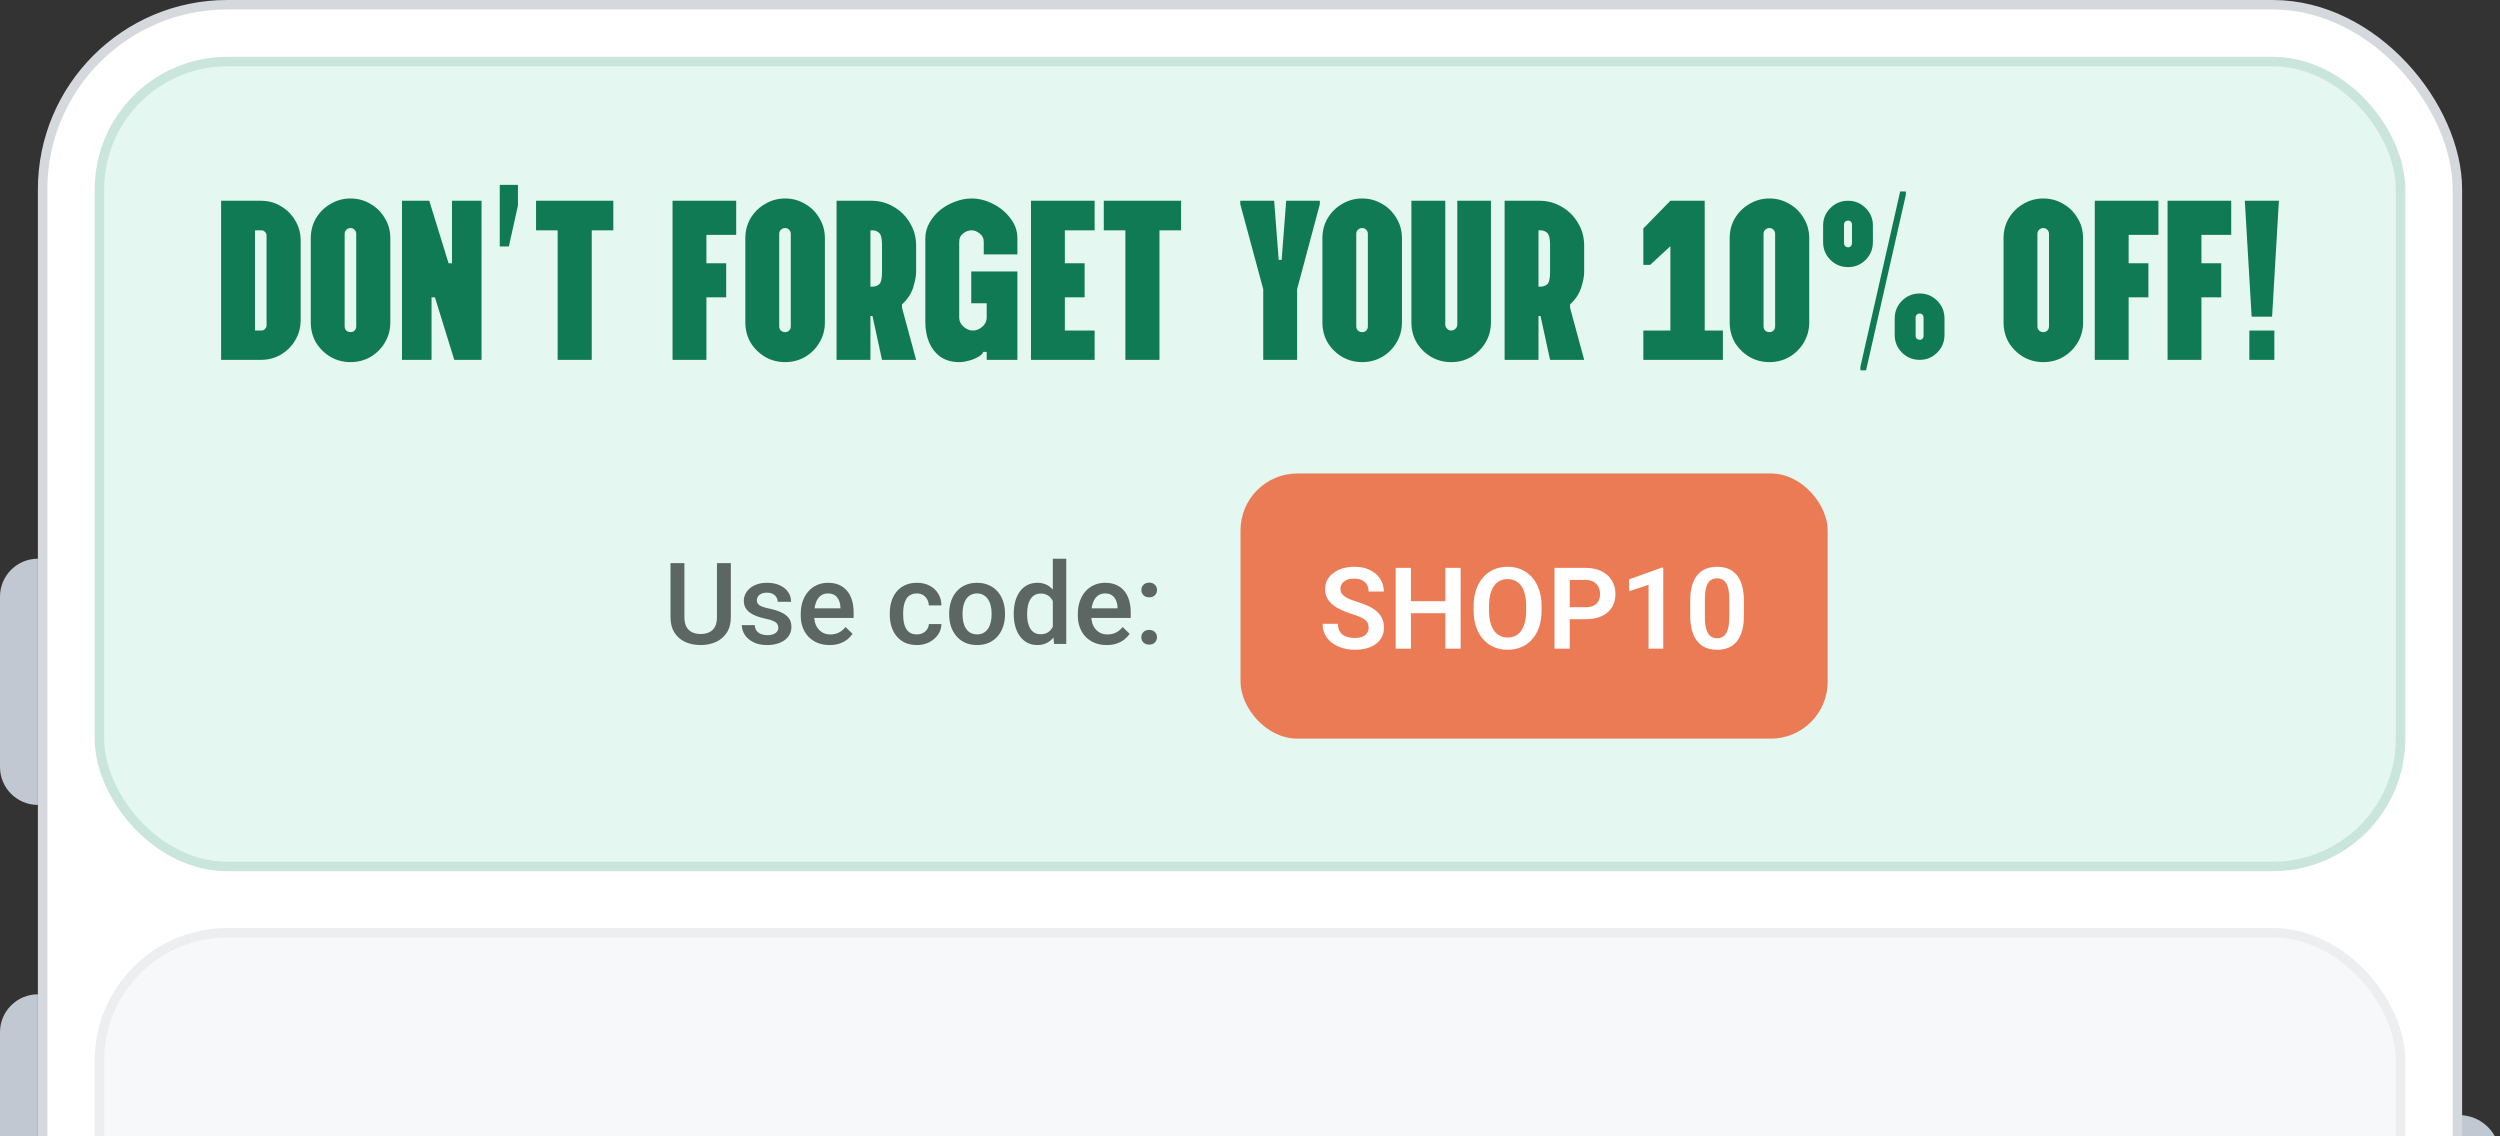
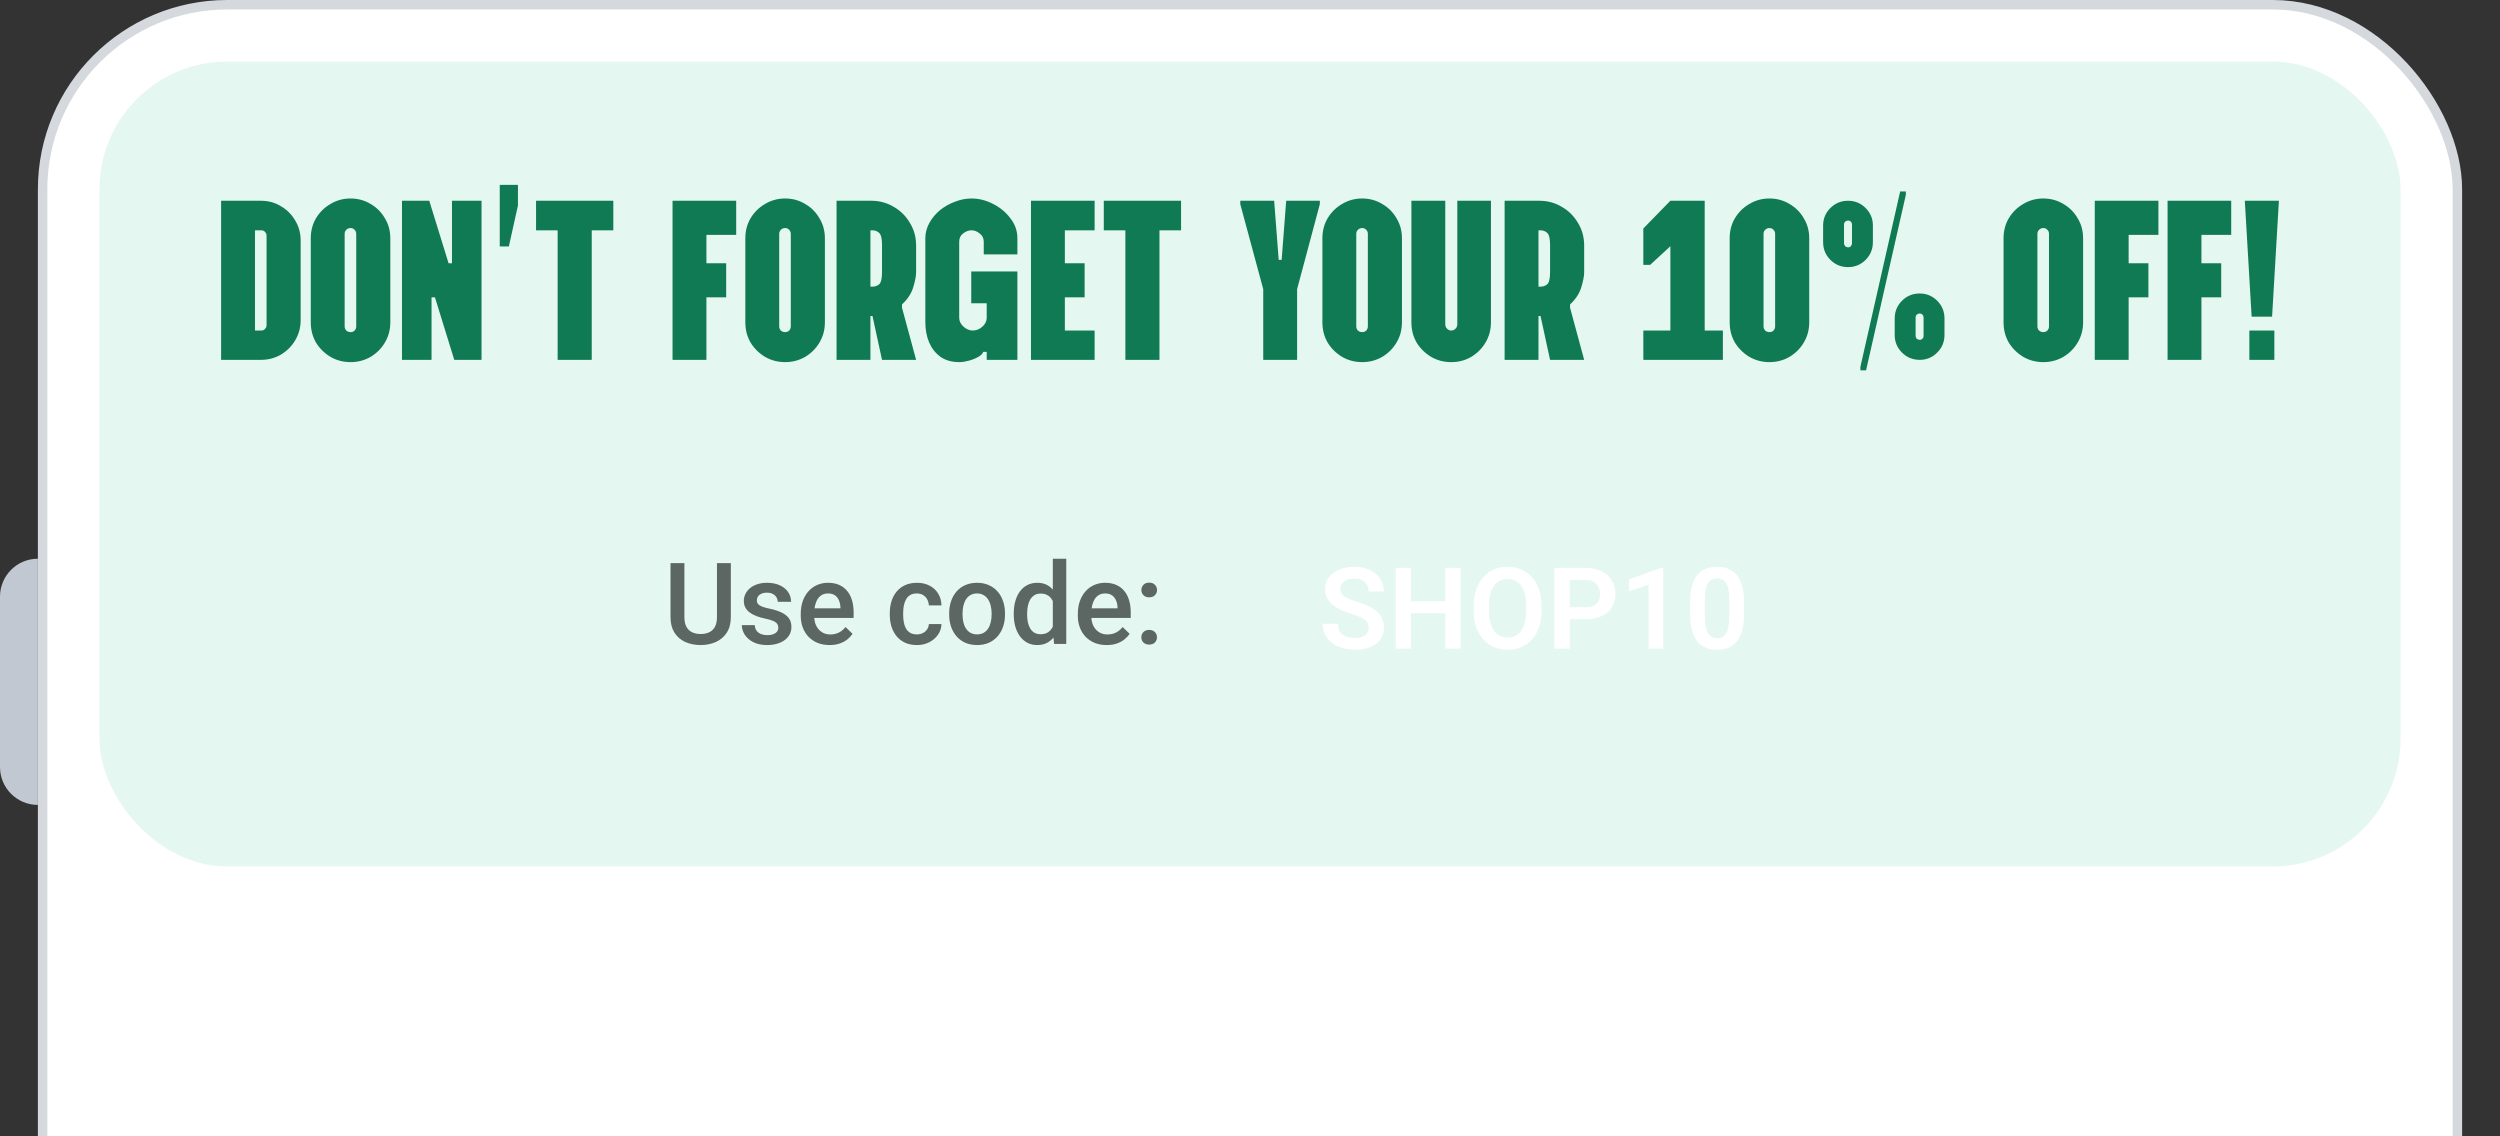
<svg xmlns="http://www.w3.org/2000/svg" width="264" height="120" viewBox="0 0 264 120" fill="none">
  <rect x="0" y="0" width="264" height="120" fill="#333333" stroke="none" />
-   <path d="M259.672 117.754C262.062 117.754 264 119.692 264 122.082V191.328C264 193.718 262.062 195.656 259.672 195.656V117.754Z" fill="#C2C8D1" />
-   <path d="M4 105C1.791 105 0 106.791 0 109V148C0 150.209 1.791 152 4 152V105Z" fill="#C2C8D1" />
  <path d="M4 59C1.791 59 0 60.791 0 63V81C0 83.209 1.791 85 4 85V59Z" fill="#C2C8D1" />
  <rect x="4.5" y="0.5" width="255" height="503" rx="19.5" fill="white" stroke="#D5D8DD" />
-   <rect x="10.5" y="98.5" width="243" height="119" rx="13.5" fill="#F7F8FA" stroke="#EDEEF0" />
  <rect x="10.5" y="6.5" width="243" height="85" rx="13.5" fill="#E4F7F0" />
-   <rect x="10.5" y="6.5" width="243" height="85" rx="13.5" stroke="#CAE5DB" />
  <path d="M23.349 38L23.349 21.2L27.549 21.2C28.333 21.2 29.037 21.392 29.661 21.776C30.301 22.144 30.805 22.648 31.173 23.288C31.557 23.912 31.749 24.616 31.749 25.4L31.749 33.8C31.749 34.584 31.557 35.296 31.173 35.936C30.805 36.56 30.301 37.064 29.661 37.448C29.037 37.816 28.333 38 27.549 38L23.349 38ZM26.925 34.904L27.597 34.904C27.757 34.904 27.885 34.848 27.981 34.736C28.093 34.624 28.149 34.496 28.149 34.352L28.149 24.872C28.149 24.728 28.093 24.6 27.981 24.488C27.885 24.376 27.757 24.32 27.597 24.32L26.925 24.32L26.925 34.904ZM37.018 38.24C36.25 38.24 35.546 38.056 34.906 37.688C34.266 37.304 33.754 36.8 33.37 36.176C33.002 35.536 32.818 34.824 32.818 34.04L32.818 25.16C32.818 24.376 33.002 23.672 33.37 23.048C33.754 22.408 34.266 21.904 34.906 21.536C35.546 21.152 36.25 20.96 37.018 20.96C37.786 20.96 38.49 21.152 39.13 21.536C39.77 21.904 40.274 22.408 40.642 23.048C41.026 23.672 41.218 24.376 41.218 25.16L41.218 34.04C41.218 34.824 41.026 35.536 40.642 36.176C40.274 36.8 39.77 37.304 39.13 37.688C38.49 38.056 37.786 38.24 37.018 38.24ZM37.018 35.072C37.194 35.072 37.338 35.016 37.45 34.904C37.562 34.776 37.618 34.632 37.618 34.472L37.618 24.704C37.618 24.528 37.562 24.384 37.45 24.272C37.338 24.144 37.194 24.08 37.018 24.08C36.842 24.08 36.69 24.144 36.562 24.272C36.45 24.384 36.394 24.528 36.394 24.704L36.394 34.472C36.394 34.632 36.45 34.776 36.562 34.904C36.69 35.016 36.842 35.072 37.018 35.072ZM42.45 38L42.45 21.2L45.331 21.2L47.37 27.8L47.73 27.8L47.73 21.2L50.85 21.2L50.85 38L47.971 38L45.931 31.4L45.571 31.4L45.571 38L42.45 38ZM52.774 26.024L52.774 19.52L54.694 19.52L54.694 21.704L53.734 26.024L52.774 26.024ZM58.887 38L58.887 24.32L56.607 24.32L56.607 21.2L64.767 21.2L64.767 24.32L62.487 24.32L62.487 38L58.887 38ZM71.021 38L71.021 21.2L77.741 21.2L77.741 24.8L74.597 24.8L74.597 27.8L76.685 27.8L76.685 31.4L74.597 31.4L74.597 38L71.021 38ZM82.908 38.24C82.14 38.24 81.436 38.056 80.796 37.688C80.156 37.304 79.644 36.8 79.26 36.176C78.892 35.536 78.708 34.824 78.708 34.04L78.708 25.16C78.708 24.376 78.892 23.672 79.26 23.048C79.644 22.408 80.156 21.904 80.796 21.536C81.436 21.152 82.14 20.96 82.908 20.96C83.676 20.96 84.38 21.152 85.02 21.536C85.66 21.904 86.164 22.408 86.532 23.048C86.916 23.672 87.108 24.376 87.108 25.16L87.108 34.04C87.108 34.824 86.916 35.536 86.532 36.176C86.164 36.8 85.66 37.304 85.02 37.688C84.38 38.056 83.676 38.24 82.908 38.24ZM82.908 35.072C83.084 35.072 83.228 35.016 83.34 34.904C83.452 34.776 83.508 34.632 83.508 34.472L83.508 24.704C83.508 24.528 83.452 24.384 83.34 24.272C83.228 24.144 83.084 24.08 82.908 24.08C82.732 24.08 82.58 24.144 82.452 24.272C82.34 24.384 82.284 24.528 82.284 24.704L82.284 34.472C82.284 34.632 82.34 34.776 82.452 34.904C82.58 35.016 82.732 35.072 82.908 35.072ZM88.341 38L88.341 21.2L92.013 21.2C92.877 21.2 93.669 21.416 94.389 21.848C95.109 22.264 95.677 22.832 96.093 23.552C96.525 24.256 96.741 25.048 96.741 25.928L96.741 28.736C96.741 29.152 96.637 29.696 96.429 30.368C96.221 31.024 95.829 31.616 95.253 32.144L95.253 32.504L96.741 38L93.141 38L92.133 33.368L91.917 33.368L91.917 38L88.341 38ZM91.917 30.272L92.109 30.272C92.397 30.272 92.637 30.192 92.829 30.032C93.037 29.856 93.141 29.424 93.141 28.736L93.141 25.856C93.141 25.184 93.037 24.76 92.829 24.584C92.637 24.408 92.397 24.32 92.109 24.32L91.917 24.32L91.917 30.272ZM101.292 38.24C100.524 38.24 99.868 38.056 99.324 37.688C98.796 37.304 98.396 36.8 98.124 36.176C97.852 35.536 97.716 34.824 97.716 34.04L97.716 25.16C97.716 24.584 97.86 24.04 98.148 23.528C98.436 23.016 98.812 22.568 99.276 22.184C99.756 21.8 100.284 21.504 100.86 21.296C101.436 21.072 102.012 20.96 102.588 20.96C103.372 20.96 104.132 21.152 104.868 21.536C105.604 21.904 106.212 22.408 106.692 23.048C107.188 23.672 107.436 24.376 107.436 25.16L107.436 26.864L103.884 26.864L103.884 25.52C103.884 25.152 103.74 24.864 103.452 24.656C103.18 24.432 102.892 24.32 102.588 24.32C102.284 24.32 101.988 24.432 101.7 24.656C101.428 24.864 101.292 25.152 101.292 25.52L101.292 33.56C101.292 33.912 101.444 34.224 101.748 34.496C102.052 34.768 102.38 34.904 102.732 34.904C103.1 34.904 103.436 34.768 103.74 34.496C104.044 34.224 104.196 33.912 104.196 33.56L104.196 32.024L102.564 32.024L102.564 28.664L107.436 28.664L107.436 38L104.196 38L104.196 37.16L103.836 37.16C103.756 37.368 103.564 37.552 103.26 37.712C102.972 37.872 102.644 38 102.276 38.096C101.924 38.192 101.596 38.24 101.292 38.24ZM108.872 38L108.872 21.2L115.592 21.2L115.592 24.32L112.448 24.32L112.448 27.8L114.536 27.8L114.536 31.4L112.448 31.4L112.448 34.904L115.592 34.904L115.592 38L108.872 38ZM118.84 38L118.84 24.32L116.56 24.32L116.56 21.2L124.72 21.2L124.72 24.32L122.44 24.32L122.44 38L118.84 38ZM133.398 38L133.398 30.536L130.974 21.56L130.974 21.2L134.55 21.2L135.03 27.44L135.342 27.44L135.822 21.2L139.374 21.2L139.374 21.56L136.974 30.536L136.974 38L133.398 38ZM143.846 38.24C143.078 38.24 142.374 38.056 141.734 37.688C141.094 37.304 140.582 36.8 140.198 36.176C139.83 35.536 139.646 34.824 139.646 34.04L139.646 25.16C139.646 24.376 139.83 23.672 140.198 23.048C140.582 22.408 141.094 21.904 141.734 21.536C142.374 21.152 143.078 20.96 143.846 20.96C144.614 20.96 145.318 21.152 145.958 21.536C146.598 21.904 147.102 22.408 147.47 23.048C147.854 23.672 148.046 24.376 148.046 25.16L148.046 34.04C148.046 34.824 147.854 35.536 147.47 36.176C147.102 36.8 146.598 37.304 145.958 37.688C145.318 38.056 144.614 38.24 143.846 38.24ZM143.846 35.072C144.022 35.072 144.166 35.016 144.278 34.904C144.39 34.776 144.446 34.632 144.446 34.472L144.446 24.704C144.446 24.528 144.39 24.384 144.278 24.272C144.166 24.144 144.022 24.08 143.846 24.08C143.67 24.08 143.518 24.144 143.39 24.272C143.278 24.384 143.222 24.528 143.222 24.704L143.222 34.472C143.222 34.632 143.278 34.776 143.39 34.904C143.518 35.016 143.67 35.072 143.846 35.072ZM153.244 38.24C152.476 38.24 151.772 38.056 151.132 37.688C150.492 37.304 149.98 36.8 149.596 36.176C149.228 35.536 149.044 34.824 149.044 34.04L149.044 21.2L152.62 21.2L152.62 34.256C152.62 34.432 152.684 34.584 152.812 34.712C152.94 34.84 153.084 34.904 153.244 34.904C153.42 34.904 153.572 34.84 153.7 34.712C153.828 34.584 153.892 34.432 153.892 34.256L153.892 21.2L157.444 21.2L157.444 34.04C157.444 34.824 157.252 35.536 156.868 36.176C156.5 36.8 155.996 37.304 155.356 37.688C154.732 38.056 154.028 38.24 153.244 38.24ZM158.888 38L158.888 21.2L162.56 21.2C163.424 21.2 164.216 21.416 164.936 21.848C165.656 22.264 166.224 22.832 166.64 23.552C167.072 24.256 167.288 25.048 167.288 25.928L167.288 28.736C167.288 29.152 167.184 29.696 166.976 30.368C166.768 31.024 166.376 31.616 165.8 32.144L165.8 32.504L167.288 38L163.688 38L162.68 33.368L162.464 33.368L162.464 38L158.888 38ZM162.464 30.272L162.656 30.272C162.944 30.272 163.184 30.192 163.376 30.032C163.584 29.856 163.688 29.424 163.688 28.736L163.688 25.856C163.688 25.184 163.584 24.76 163.376 24.584C163.184 24.408 162.944 24.32 162.656 24.32L162.464 24.32L162.464 30.272ZM173.536 38L173.536 34.904L176.392 34.904L176.392 26L174.256 27.968L173.536 27.968L173.536 24.128L176.392 21.2L180.016 21.2L180.016 34.904L181.936 34.904L181.936 38L173.536 38ZM186.854 38.24C186.086 38.24 185.382 38.056 184.742 37.688C184.102 37.304 183.59 36.8 183.206 36.176C182.838 35.536 182.654 34.824 182.654 34.04L182.654 25.16C182.654 24.376 182.838 23.672 183.206 23.048C183.59 22.408 184.102 21.904 184.742 21.536C185.382 21.152 186.086 20.96 186.854 20.96C187.622 20.96 188.326 21.152 188.966 21.536C189.606 21.904 190.11 22.408 190.478 23.048C190.862 23.672 191.054 24.376 191.054 25.16L191.054 34.04C191.054 34.824 190.862 35.536 190.478 36.176C190.11 36.8 189.606 37.304 188.966 37.688C188.326 38.056 187.622 38.24 186.854 38.24ZM186.854 35.072C187.03 35.072 187.174 35.016 187.286 34.904C187.398 34.776 187.454 34.632 187.454 34.472L187.454 24.704C187.454 24.528 187.398 24.384 187.286 24.272C187.174 24.144 187.03 24.08 186.854 24.08C186.678 24.08 186.526 24.144 186.398 24.272C186.286 24.384 186.23 24.528 186.23 24.704L186.23 34.472C186.23 34.632 186.286 34.776 186.398 34.904C186.526 35.016 186.678 35.072 186.854 35.072ZM196.457 39.104L196.457 38.744L200.657 20.216L201.257 20.216L201.257 20.576L197.057 39.104L196.457 39.104ZM195.161 28.208C194.425 28.208 193.801 27.952 193.289 27.44C192.777 26.928 192.521 26.304 192.521 25.568L192.521 23.816C192.521 23.096 192.777 22.48 193.289 21.968C193.801 21.456 194.425 21.2 195.161 21.2C195.881 21.2 196.497 21.456 197.009 21.968C197.521 22.48 197.777 23.096 197.777 23.816L197.777 25.568C197.777 26.304 197.521 26.928 197.009 27.44C196.497 27.952 195.881 28.208 195.161 28.208ZM195.161 26.12C195.273 26.12 195.369 26.08 195.449 26C195.529 25.904 195.569 25.8 195.569 25.688L195.569 23.72C195.569 23.592 195.529 23.488 195.449 23.408C195.369 23.328 195.273 23.288 195.161 23.288C195.049 23.288 194.945 23.328 194.849 23.408C194.769 23.488 194.729 23.592 194.729 23.72L194.729 25.688C194.729 25.8 194.769 25.904 194.849 26C194.945 26.08 195.049 26.12 195.161 26.12ZM202.721 38C201.985 38 201.361 37.744 200.849 37.232C200.337 36.72 200.081 36.104 200.081 35.384L200.081 33.632C200.081 32.896 200.337 32.272 200.849 31.76C201.361 31.248 201.985 30.992 202.721 30.992C203.441 30.992 204.057 31.248 204.569 31.76C205.081 32.272 205.337 32.896 205.337 33.632L205.337 35.384C205.337 36.104 205.081 36.72 204.569 37.232C204.057 37.744 203.441 38 202.721 38ZM202.721 35.888C202.833 35.888 202.929 35.848 203.009 35.768C203.089 35.688 203.129 35.592 203.129 35.48L203.129 33.536C203.129 33.408 203.089 33.304 203.009 33.224C202.929 33.144 202.833 33.104 202.721 33.104C202.609 33.104 202.505 33.144 202.409 33.224C202.329 33.304 202.289 33.408 202.289 33.536L202.289 35.48C202.289 35.592 202.329 35.688 202.409 35.768C202.505 35.848 202.609 35.888 202.721 35.888ZM215.775 38.24C215.007 38.24 214.303 38.056 213.663 37.688C213.023 37.304 212.511 36.8 212.127 36.176C211.759 35.536 211.575 34.824 211.575 34.04L211.575 25.16C211.575 24.376 211.759 23.672 212.127 23.048C212.511 22.408 213.023 21.904 213.663 21.536C214.303 21.152 215.007 20.96 215.775 20.96C216.543 20.96 217.247 21.152 217.887 21.536C218.527 21.904 219.031 22.408 219.399 23.048C219.783 23.672 219.975 24.376 219.975 25.16L219.975 34.04C219.975 34.824 219.783 35.536 219.399 36.176C219.031 36.8 218.527 37.304 217.887 37.688C217.247 38.056 216.543 38.24 215.775 38.24ZM215.775 35.072C215.951 35.072 216.095 35.016 216.207 34.904C216.319 34.776 216.375 34.632 216.375 34.472L216.375 24.704C216.375 24.528 216.319 24.384 216.207 24.272C216.095 24.144 215.951 24.08 215.775 24.08C215.599 24.08 215.447 24.144 215.319 24.272C215.207 24.384 215.151 24.528 215.151 24.704L215.151 34.472C215.151 34.632 215.207 34.776 215.319 34.904C215.447 35.016 215.599 35.072 215.775 35.072ZM221.208 38L221.208 21.2L227.928 21.2L227.928 24.8L224.784 24.8L224.784 27.8L226.872 27.8L226.872 31.4L224.784 31.4L224.784 38L221.208 38ZM228.896 38L228.896 21.2L235.616 21.2L235.616 24.8L232.472 24.8L232.472 27.8L234.56 27.8L234.56 31.4L232.472 31.4L232.472 38L228.896 38ZM237.772 33.44L237.052 21.2L240.652 21.2L239.932 33.44L237.772 33.44ZM237.532 38L237.532 34.904L240.172 34.904L240.172 38L237.532 38Z" fill="#0F7A53" />
  <path d="M75.711 59.469L77.176 59.469L77.176 65.17C77.176 65.818 77.035 66.361 76.754 66.799C76.473 67.236 76.09 67.566 75.606 67.789C75.125 68.008 74.588 68.117 73.994 68.117C73.381 68.117 72.834 68.008 72.353 67.789C71.873 67.566 71.494 67.236 71.217 66.799C70.943 66.361 70.807 65.818 70.807 65.17L70.807 59.469L72.272 59.469L72.272 65.17C72.272 65.58 72.342 65.918 72.482 66.184C72.623 66.445 72.822 66.639 73.08 66.764C73.338 66.889 73.643 66.951 73.994 66.951C74.346 66.951 74.648 66.889 74.902 66.764C75.16 66.639 75.359 66.445 75.5 66.184C75.641 65.918 75.711 65.58 75.711 65.17L75.711 59.469ZM82.191 66.283C82.191 66.143 82.156 66.016 82.086 65.902C82.016 65.785 81.881 65.68 81.682 65.586C81.486 65.492 81.197 65.406 80.814 65.328C80.478 65.254 80.17 65.166 79.889 65.064C79.611 64.959 79.373 64.832 79.174 64.684C78.975 64.535 78.82 64.359 78.711 64.156C78.602 63.953 78.547 63.719 78.547 63.453C78.547 63.195 78.603 62.951 78.717 62.721C78.83 62.49 78.992 62.287 79.203 62.111C79.414 61.935 79.67 61.797 79.971 61.695C80.275 61.594 80.615 61.543 80.99 61.543C81.522 61.543 81.977 61.633 82.356 61.812C82.738 61.988 83.031 62.228 83.234 62.533C83.438 62.834 83.539 63.174 83.539 63.553L82.127 63.553C82.127 63.385 82.084 63.228 81.998 63.084C81.916 62.935 81.791 62.816 81.623 62.727C81.455 62.633 81.244 62.586 80.99 62.586C80.748 62.586 80.547 62.625 80.387 62.703C80.231 62.777 80.113 62.875 80.035 62.996C79.961 63.117 79.924 63.25 79.924 63.395C79.924 63.5 79.943 63.596 79.982 63.682C80.025 63.764 80.096 63.84 80.193 63.91C80.291 63.977 80.424 64.039 80.592 64.098C80.764 64.156 80.978 64.213 81.236 64.268C81.721 64.369 82.137 64.5 82.484 64.66C82.836 64.816 83.106 65.019 83.293 65.269C83.481 65.516 83.574 65.828 83.574 66.207C83.574 66.488 83.514 66.746 83.393 66.981C83.275 67.211 83.103 67.412 82.877 67.584C82.65 67.752 82.379 67.883 82.062 67.977C81.75 68.07 81.398 68.117 81.008 68.117C80.434 68.117 79.947 68.016 79.549 67.812C79.15 67.606 78.848 67.342 78.641 67.022C78.438 66.697 78.336 66.361 78.336 66.014L79.701 66.014C79.717 66.275 79.789 66.484 79.918 66.641C80.051 66.793 80.215 66.904 80.41 66.975C80.609 67.041 80.814 67.074 81.025 67.074C81.279 67.074 81.492 67.041 81.664 66.975C81.836 66.904 81.967 66.811 82.057 66.693C82.147 66.572 82.191 66.436 82.191 66.283ZM87.606 68.117C87.137 68.117 86.713 68.041 86.334 67.889C85.959 67.732 85.639 67.516 85.373 67.238C85.111 66.961 84.91 66.635 84.769 66.26C84.629 65.885 84.559 65.481 84.559 65.047L84.559 64.812C84.559 64.316 84.631 63.867 84.775 63.465C84.92 63.062 85.121 62.719 85.379 62.434C85.637 62.145 85.941 61.924 86.293 61.772C86.644 61.619 87.025 61.543 87.436 61.543C87.889 61.543 88.285 61.619 88.625 61.772C88.965 61.924 89.246 62.139 89.469 62.416C89.695 62.69 89.863 63.016 89.973 63.395C90.086 63.773 90.143 64.191 90.143 64.648L90.143 65.252L85.244 65.252L85.244 64.238L88.748 64.238L88.748 64.127C88.74 63.873 88.689 63.635 88.596 63.412C88.506 63.19 88.367 63.01 88.18 62.873C87.992 62.736 87.742 62.668 87.43 62.668C87.195 62.668 86.986 62.719 86.803 62.82C86.623 62.918 86.473 63.06 86.352 63.248C86.231 63.435 86.137 63.662 86.07 63.928C86.008 64.189 85.977 64.484 85.977 64.812L85.977 65.047C85.977 65.324 86.014 65.582 86.088 65.82C86.166 66.055 86.279 66.26 86.428 66.436C86.576 66.611 86.756 66.75 86.967 66.852C87.178 66.949 87.418 66.998 87.688 66.998C88.027 66.998 88.33 66.93 88.596 66.793C88.861 66.656 89.092 66.463 89.287 66.213L90.031 66.934C89.894 67.133 89.717 67.324 89.498 67.508C89.279 67.688 89.012 67.834 88.695 67.947C88.383 68.061 88.019 68.117 87.606 68.117ZM96.822 66.992C97.053 66.992 97.26 66.947 97.443 66.857C97.631 66.764 97.781 66.635 97.894 66.471C98.012 66.307 98.076 66.117 98.088 65.902L99.418 65.902C99.41 66.312 99.289 66.686 99.055 67.022C98.82 67.357 98.51 67.625 98.123 67.824C97.736 68.019 97.309 68.117 96.84 68.117C96.356 68.117 95.934 68.035 95.574 67.871C95.215 67.703 94.916 67.473 94.678 67.18C94.439 66.887 94.26 66.549 94.139 66.166C94.022 65.783 93.963 65.373 93.963 64.936L93.963 64.731C93.963 64.293 94.022 63.883 94.139 63.5C94.26 63.113 94.439 62.773 94.678 62.48C94.916 62.188 95.215 61.959 95.574 61.795C95.934 61.627 96.353 61.543 96.834 61.543C97.342 61.543 97.787 61.645 98.17 61.848C98.553 62.047 98.853 62.326 99.072 62.685C99.295 63.041 99.41 63.455 99.418 63.928L98.088 63.928C98.076 63.693 98.018 63.482 97.912 63.295C97.811 63.103 97.666 62.951 97.478 62.838C97.295 62.725 97.074 62.668 96.816 62.668C96.531 62.668 96.295 62.727 96.107 62.844C95.92 62.957 95.773 63.113 95.668 63.312C95.562 63.508 95.486 63.728 95.439 63.975C95.397 64.217 95.375 64.469 95.375 64.731L95.375 64.936C95.375 65.197 95.397 65.451 95.439 65.697C95.482 65.943 95.557 66.164 95.662 66.359C95.772 66.551 95.92 66.705 96.107 66.822C96.295 66.936 96.533 66.992 96.822 66.992ZM100.232 64.9L100.232 64.766C100.232 64.309 100.299 63.885 100.432 63.494C100.564 63.1 100.756 62.758 101.006 62.469C101.26 62.176 101.568 61.949 101.932 61.789C102.299 61.625 102.713 61.543 103.174 61.543C103.639 61.543 104.053 61.625 104.416 61.789C104.783 61.949 105.094 62.176 105.348 62.469C105.602 62.758 105.795 63.1 105.928 63.494C106.061 63.885 106.127 64.309 106.127 64.766L106.127 64.9C106.127 65.357 106.061 65.781 105.928 66.172C105.795 66.562 105.602 66.904 105.348 67.197C105.094 67.486 104.785 67.713 104.422 67.877C104.059 68.037 103.646 68.117 103.186 68.117C102.721 68.117 102.305 68.037 101.938 67.877C101.574 67.713 101.266 67.486 101.012 67.197C100.758 66.904 100.564 66.562 100.432 66.172C100.299 65.781 100.232 65.357 100.232 64.9ZM101.645 64.766L101.645 64.9C101.645 65.186 101.674 65.455 101.732 65.709C101.791 65.963 101.883 66.186 102.008 66.377C102.133 66.568 102.293 66.719 102.488 66.828C102.684 66.938 102.916 66.992 103.186 66.992C103.447 66.992 103.674 66.938 103.865 66.828C104.061 66.719 104.221 66.568 104.346 66.377C104.471 66.186 104.563 65.963 104.621 65.709C104.684 65.455 104.715 65.186 104.715 64.9L104.715 64.766C104.715 64.484 104.684 64.219 104.621 63.969C104.563 63.715 104.469 63.49 104.34 63.295C104.215 63.1 104.055 62.947 103.859 62.838C103.668 62.725 103.439 62.668 103.174 62.668C102.908 62.668 102.678 62.725 102.482 62.838C102.291 62.947 102.133 63.1 102.008 63.295C101.883 63.49 101.791 63.715 101.732 63.969C101.674 64.219 101.645 64.484 101.645 64.766ZM111.178 66.688L111.178 59L112.596 59L112.596 68L111.313 68L111.178 66.688ZM107.053 64.9L107.053 64.777C107.053 64.297 107.109 63.859 107.223 63.465C107.336 63.066 107.5 62.725 107.715 62.44C107.93 62.15 108.191 61.93 108.5 61.777C108.809 61.621 109.156 61.543 109.543 61.543C109.926 61.543 110.262 61.617 110.551 61.766C110.84 61.914 111.086 62.127 111.289 62.404C111.492 62.678 111.654 63.006 111.775 63.389C111.896 63.768 111.982 64.189 112.033 64.654L112.033 65.047C111.982 65.5 111.896 65.914 111.775 66.289C111.654 66.664 111.492 66.988 111.289 67.262C111.086 67.535 110.838 67.746 110.545 67.894C110.256 68.043 109.918 68.117 109.531 68.117C109.148 68.117 108.803 68.037 108.494 67.877C108.189 67.717 107.93 67.492 107.715 67.203C107.5 66.914 107.336 66.574 107.223 66.184C107.109 65.789 107.053 65.361 107.053 64.9ZM108.465 64.777L108.465 64.9C108.465 65.189 108.49 65.459 108.541 65.709C108.596 65.959 108.68 66.18 108.793 66.371C108.906 66.559 109.053 66.707 109.232 66.816C109.416 66.922 109.635 66.975 109.889 66.975C110.209 66.975 110.473 66.904 110.68 66.764C110.887 66.623 111.049 66.434 111.166 66.195C111.287 65.953 111.369 65.684 111.412 65.387L111.412 64.326C111.389 64.096 111.34 63.881 111.266 63.682C111.195 63.482 111.1 63.309 110.979 63.16C110.857 63.008 110.707 62.891 110.527 62.809C110.352 62.723 110.143 62.68 109.9 62.68C109.643 62.68 109.424 62.734 109.244 62.844C109.064 62.953 108.916 63.103 108.799 63.295C108.686 63.486 108.602 63.709 108.547 63.963C108.492 64.217 108.465 64.488 108.465 64.777ZM116.867 68.117C116.398 68.117 115.975 68.041 115.596 67.889C115.221 67.732 114.9 67.516 114.635 67.238C114.373 66.961 114.172 66.635 114.031 66.26C113.891 65.885 113.82 65.481 113.82 65.047L113.82 64.812C113.82 64.316 113.893 63.867 114.037 63.465C114.182 63.062 114.383 62.719 114.641 62.434C114.898 62.145 115.203 61.924 115.555 61.772C115.906 61.619 116.287 61.543 116.697 61.543C117.15 61.543 117.547 61.619 117.887 61.772C118.227 61.924 118.508 62.139 118.73 62.416C118.957 62.69 119.125 63.016 119.234 63.395C119.348 63.773 119.404 64.191 119.404 64.648L119.404 65.252L114.506 65.252L114.506 64.238L118.01 64.238L118.01 64.127C118.002 63.873 117.951 63.635 117.857 63.412C117.768 63.19 117.629 63.01 117.441 62.873C117.254 62.736 117.004 62.668 116.691 62.668C116.457 62.668 116.248 62.719 116.064 62.82C115.885 62.918 115.734 63.06 115.613 63.248C115.492 63.435 115.398 63.662 115.332 63.928C115.27 64.189 115.238 64.484 115.238 64.812L115.238 65.047C115.238 65.324 115.275 65.582 115.35 65.82C115.428 66.055 115.541 66.26 115.689 66.436C115.838 66.611 116.018 66.75 116.229 66.852C116.439 66.949 116.68 66.998 116.949 66.998C117.289 66.998 117.592 66.93 117.857 66.793C118.123 66.656 118.354 66.463 118.549 66.213L119.293 66.934C119.156 67.133 118.979 67.324 118.76 67.508C118.541 67.688 118.273 67.834 117.957 67.947C117.645 68.061 117.281 68.117 116.867 68.117ZM120.523 67.297C120.523 67.078 120.598 66.894 120.746 66.746C120.895 66.594 121.096 66.518 121.35 66.518C121.607 66.518 121.809 66.594 121.953 66.746C122.102 66.894 122.176 67.078 122.176 67.297C122.176 67.516 122.102 67.699 121.953 67.848C121.809 67.996 121.607 68.07 121.35 68.07C121.096 68.07 120.895 67.996 120.746 67.848C120.598 67.699 120.523 67.516 120.523 67.297ZM120.529 62.305C120.529 62.086 120.604 61.902 120.752 61.754C120.9 61.602 121.102 61.525 121.355 61.525C121.613 61.525 121.814 61.602 121.959 61.754C122.107 61.902 122.182 62.086 122.182 62.305C122.182 62.523 122.107 62.707 121.959 62.855C121.814 63.004 121.613 63.078 121.355 63.078C121.102 63.078 120.9 63.004 120.752 62.855C120.604 62.707 120.529 62.523 120.529 62.305Z" fill="#5C6662" />
-   <rect x="131" y="50" width="62" height="28" rx="6" fill="#EB7B55" />
  <path d="M144.527 66.285C144.527 66.121 144.502 65.975 144.451 65.846C144.404 65.713 144.316 65.594 144.188 65.488C144.063 65.379 143.885 65.273 143.654 65.172C143.428 65.066 143.135 64.957 142.775 64.844C142.377 64.719 142.006 64.578 141.662 64.422C141.318 64.266 141.016 64.084 140.754 63.877C140.496 63.67 140.295 63.432 140.15 63.162C140.006 62.889 139.934 62.572 139.934 62.213C139.934 61.861 140.008 61.541 140.156 61.252C140.309 60.963 140.523 60.715 140.801 60.508C141.078 60.297 141.404 60.135 141.779 60.022C142.158 59.908 142.576 59.852 143.033 59.852C143.666 59.852 144.213 59.967 144.674 60.197C145.139 60.428 145.498 60.74 145.752 61.135C146.006 61.529 146.133 61.973 146.133 62.465L144.527 62.465C144.527 62.199 144.471 61.965 144.357 61.762C144.248 61.559 144.08 61.398 143.854 61.281C143.631 61.164 143.35 61.105 143.01 61.105C142.682 61.105 142.408 61.154 142.189 61.252C141.975 61.35 141.813 61.482 141.703 61.65C141.598 61.818 141.545 62.006 141.545 62.213C141.545 62.369 141.582 62.51 141.656 62.635C141.73 62.756 141.842 62.871 141.99 62.98C142.139 63.086 142.322 63.185 142.541 63.279C142.764 63.369 143.021 63.459 143.314 63.549C143.783 63.69 144.193 63.846 144.545 64.018C144.9 64.189 145.195 64.385 145.43 64.603C145.668 64.822 145.846 65.068 145.963 65.342C146.084 65.615 146.145 65.926 146.145 66.273C146.145 66.641 146.072 66.969 145.928 67.258C145.783 67.547 145.576 67.793 145.307 67.996C145.037 68.199 144.713 68.353 144.334 68.459C143.959 68.564 143.539 68.617 143.074 68.617C142.66 68.617 142.25 68.562 141.844 68.453C141.441 68.34 141.076 68.172 140.748 67.949C140.42 67.723 140.158 67.438 139.963 67.094C139.768 66.746 139.67 66.34 139.67 65.875L141.287 65.875C141.287 66.144 141.33 66.375 141.416 66.566C141.506 66.754 141.631 66.908 141.791 67.029C141.955 67.147 142.146 67.232 142.365 67.287C142.584 67.342 142.82 67.369 143.074 67.369C143.402 67.369 143.672 67.324 143.883 67.234C144.098 67.141 144.258 67.012 144.363 66.848C144.473 66.684 144.527 66.496 144.527 66.285ZM153.047 63.49L153.047 64.756L148.559 64.756L148.559 63.49L153.047 63.49ZM148.998 59.969L148.998 68.5L147.387 68.5L147.387 59.969L148.998 59.969ZM154.242 59.969L154.242 68.5L152.631 68.5L152.631 59.969L154.242 59.969ZM162.791 64.018L162.791 64.457C162.791 65.102 162.705 65.682 162.533 66.197C162.361 66.709 162.117 67.144 161.801 67.504C161.484 67.863 161.107 68.139 160.67 68.33C160.232 68.522 159.746 68.617 159.211 68.617C158.684 68.617 158.199 68.522 157.758 68.33C157.32 68.139 156.941 67.863 156.621 67.504C156.301 67.144 156.053 66.709 155.877 66.197C155.701 65.682 155.613 65.102 155.613 64.457L155.613 64.018C155.613 63.369 155.701 62.789 155.877 62.277C156.053 61.766 156.299 61.33 156.615 60.971C156.932 60.607 157.309 60.33 157.746 60.139C158.188 59.947 158.672 59.852 159.199 59.852C159.734 59.852 160.221 59.947 160.658 60.139C161.096 60.33 161.473 60.607 161.789 60.971C162.109 61.33 162.355 61.766 162.527 62.277C162.703 62.789 162.791 63.369 162.791 64.018ZM161.162 64.457L161.162 64.006C161.162 63.541 161.119 63.133 161.033 62.781C160.947 62.426 160.82 62.127 160.652 61.885C160.484 61.643 160.277 61.461 160.031 61.34C159.785 61.215 159.508 61.152 159.199 61.152C158.887 61.152 158.609 61.215 158.367 61.34C158.129 61.461 157.926 61.643 157.758 61.885C157.59 62.127 157.461 62.426 157.371 62.781C157.285 63.133 157.242 63.541 157.242 64.006L157.242 64.457C157.242 64.918 157.285 65.326 157.371 65.682C157.461 66.037 157.59 66.338 157.758 66.584C157.93 66.826 158.137 67.01 158.379 67.135C158.621 67.26 158.898 67.322 159.211 67.322C159.523 67.322 159.801 67.26 160.043 67.135C160.285 67.01 160.488 66.826 160.652 66.584C160.82 66.338 160.947 66.037 161.033 65.682C161.119 65.326 161.162 64.918 161.162 64.457ZM167.438 65.389L165.24 65.389L165.24 64.123L167.438 64.123C167.797 64.123 168.088 64.064 168.311 63.947C168.537 63.826 168.703 63.662 168.809 63.455C168.914 63.244 168.967 63.004 168.967 62.734C168.967 62.473 168.914 62.228 168.809 62.002C168.703 61.775 168.537 61.592 168.311 61.451C168.088 61.31 167.797 61.24 167.438 61.24L165.768 61.24L165.768 68.5L164.156 68.5L164.156 59.969L167.438 59.969C168.102 59.969 168.668 60.088 169.137 60.326C169.609 60.56 169.969 60.887 170.215 61.305C170.465 61.719 170.59 62.191 170.59 62.723C170.59 63.273 170.465 63.748 170.215 64.147C169.969 64.545 169.609 64.852 169.137 65.066C168.668 65.281 168.102 65.389 167.438 65.389ZM175.641 59.945L175.641 68.5L174.088 68.5L174.088 61.756L172.031 62.435L172.031 61.182L175.465 59.945L175.641 59.945ZM184.16 63.502L184.16 64.938C184.16 65.594 184.094 66.154 183.961 66.619C183.828 67.084 183.637 67.465 183.387 67.762C183.137 68.055 182.838 68.272 182.49 68.412C182.143 68.549 181.756 68.617 181.33 68.617C180.99 68.617 180.674 68.574 180.381 68.488C180.088 68.398 179.824 68.262 179.59 68.078C179.359 67.891 179.16 67.652 178.992 67.363C178.828 67.074 178.701 66.728 178.611 66.326C178.525 65.924 178.482 65.461 178.482 64.938L178.482 63.502C178.482 62.846 178.549 62.287 178.682 61.826C178.818 61.365 179.012 60.988 179.262 60.695C179.512 60.402 179.811 60.19 180.158 60.057C180.506 59.92 180.893 59.852 181.318 59.852C181.662 59.852 181.979 59.895 182.268 59.98C182.561 60.066 182.822 60.201 183.053 60.385C183.287 60.565 183.486 60.799 183.65 61.088C183.814 61.373 183.939 61.717 184.025 62.119C184.115 62.518 184.16 62.978 184.16 63.502ZM182.613 65.148L182.613 63.285C182.613 62.957 182.594 62.672 182.555 62.43C182.52 62.184 182.467 61.975 182.396 61.803C182.326 61.631 182.238 61.492 182.133 61.387C182.027 61.277 181.906 61.197 181.77 61.147C181.633 61.096 181.482 61.07 181.318 61.07C181.115 61.07 180.934 61.111 180.773 61.193C180.613 61.272 180.479 61.397 180.369 61.568C180.26 61.74 180.176 61.969 180.117 62.254C180.063 62.535 180.035 62.879 180.035 63.285L180.035 65.148C180.035 65.477 180.053 65.764 180.088 66.01C180.127 66.256 180.182 66.467 180.252 66.643C180.326 66.818 180.414 66.963 180.516 67.076C180.621 67.186 180.742 67.268 180.879 67.322C181.016 67.373 181.166 67.398 181.33 67.398C181.537 67.398 181.719 67.357 181.875 67.275C182.035 67.193 182.17 67.064 182.279 66.889C182.389 66.709 182.471 66.477 182.525 66.191C182.584 65.902 182.613 65.555 182.613 65.148Z" fill="white" />
</svg>